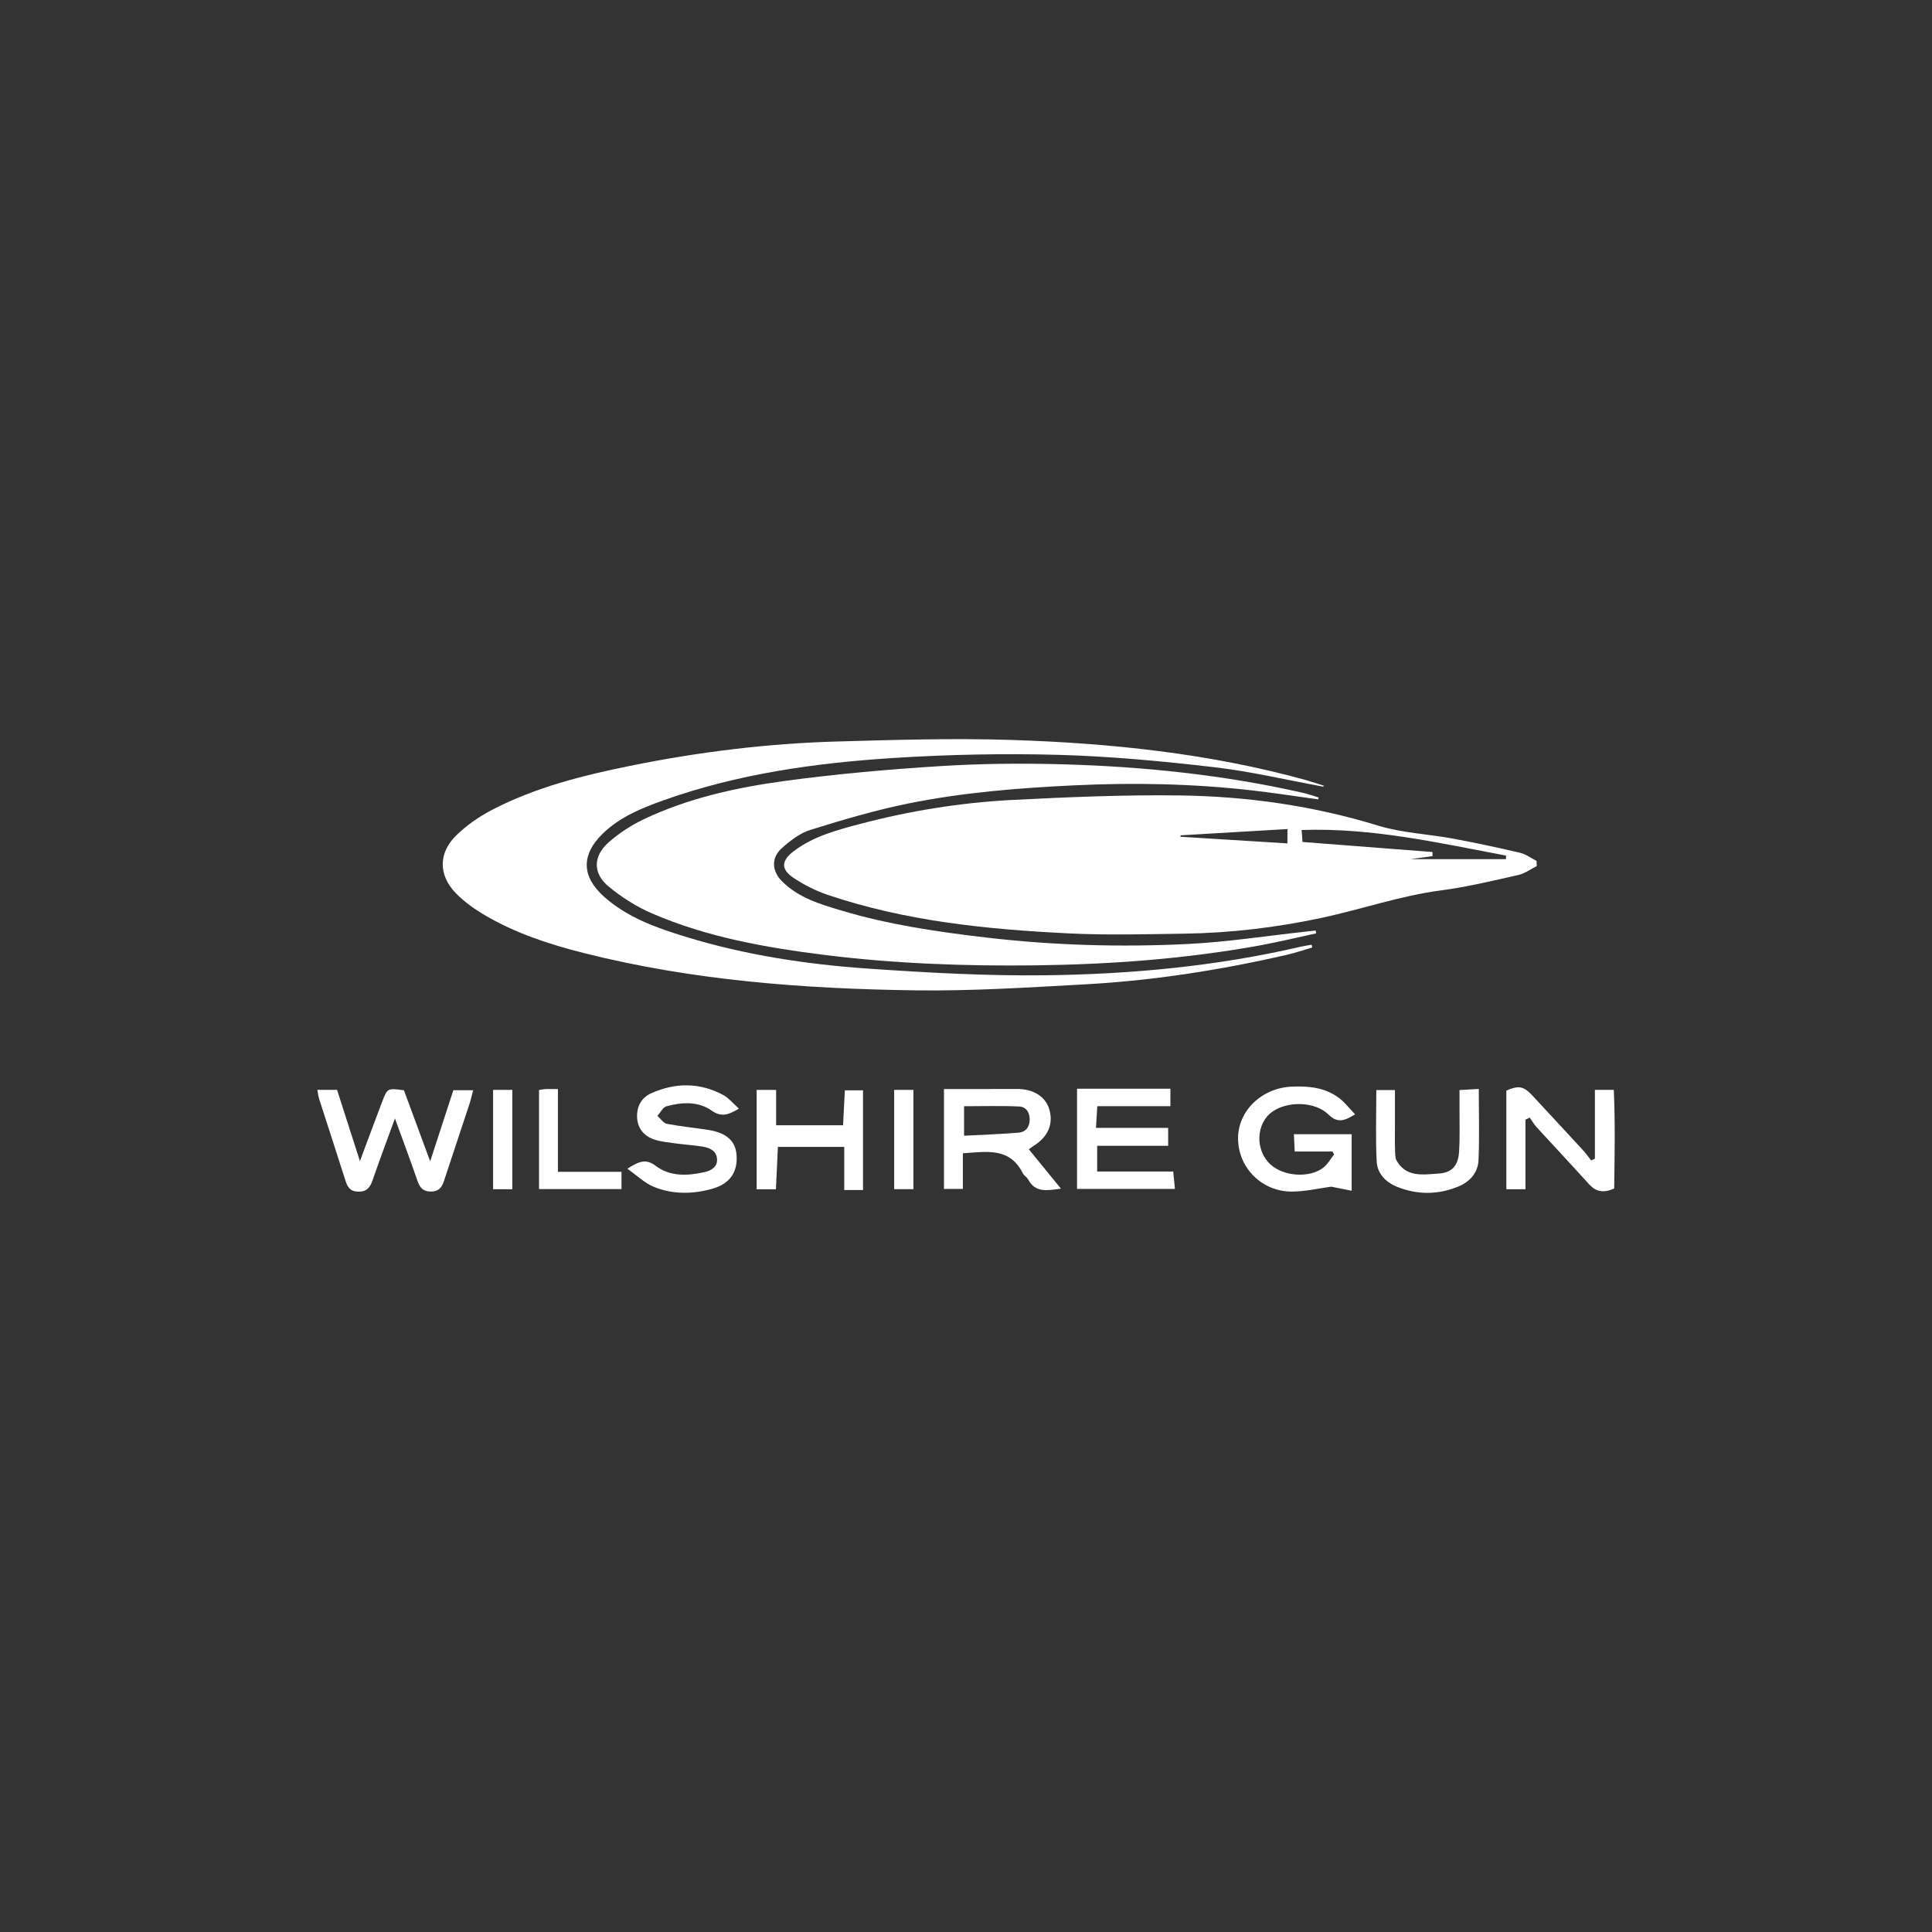
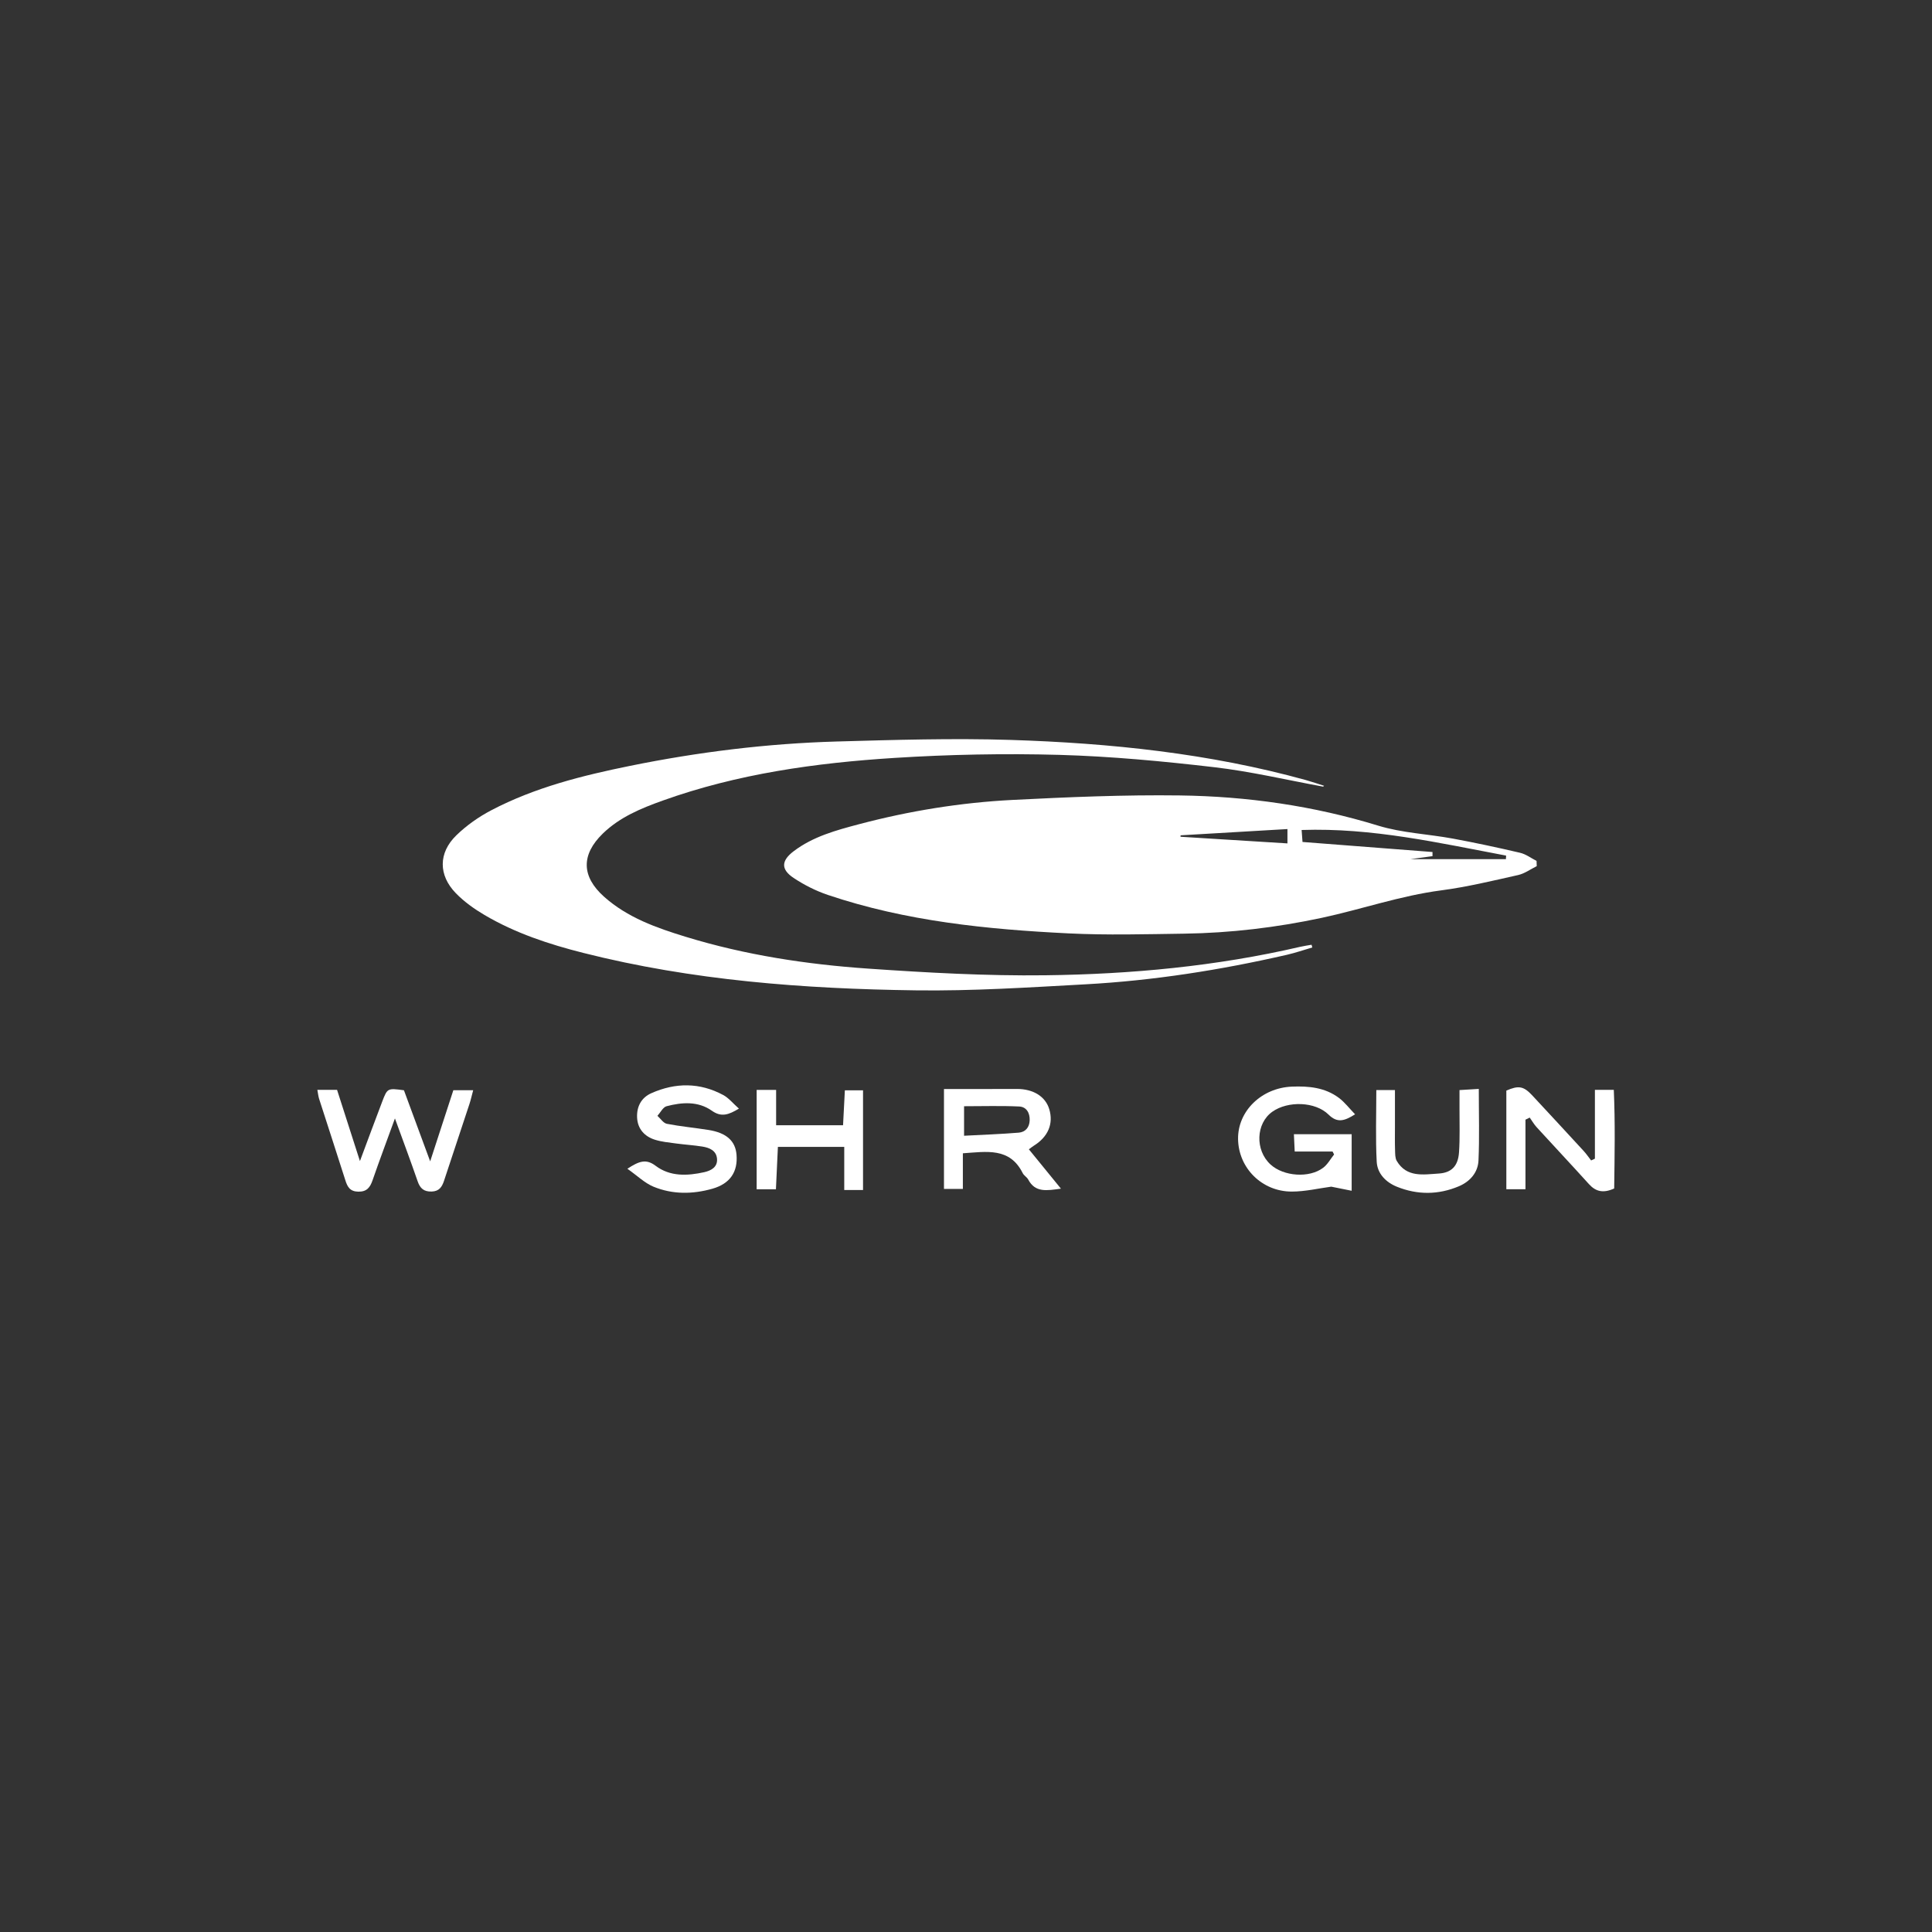
<svg xmlns="http://www.w3.org/2000/svg" id="Layer_2" viewBox="0 0 500 500">
  <rect x="0" y="0" width="500" height="500" fill="#333333" stroke="none" />
  <defs>
    <style>.cls-1{fill:#fff;}.cls-2{fill:none;}</style>
  </defs>
  <g id="Layer_1-2">
    <g>
      <g>
        <path class="cls-1" d="m397.7,224.16c-1.6.79-3.12,1.92-4.81,2.3-6.59,1.48-13.19,3.08-19.87,3.96-10.58,1.38-20.62,4.9-30.97,7.12-11.71,2.5-23.59,3.92-35.57,4.09-9.97.14-19.96.42-29.91-.07-21.11-1.04-42.11-3.14-62.31-9.95-3.11-1.05-6.15-2.59-8.89-4.41-3.33-2.22-3.19-4.47.05-6.92,5.02-3.8,10.99-5.41,16.91-6.98,13.01-3.44,26.27-5.59,39.69-6.28,14.43-.73,28.9-1.35,43.33-1.16,17.41.23,34.57,2.67,51.34,7.82,6.2,1.9,12.9,2.16,19.33,3.35,5.82,1.08,11.62,2.32,17.38,3.67,1.5.35,2.84,1.38,4.26,2.1.02.45.03.9.05,1.36Zm-7.97-1.82c.02-.3.03-.6.05-.91-17.37-3.27-34.64-7.25-52.92-6.63.1,1.35.17,2.28.23,3.1,11.47.89,22.56,1.74,33.64,2.6,0,.36,0,.72,0,1.07-2.17.29-4.33.58-5.67.77h24.67Zm-56.54-7.78c-9.51.56-18.58,1.09-27.65,1.62,0,.12-.02.25-.03.37,9.14.57,18.28,1.13,27.68,1.72v-3.71Z" />
-         <path class="cls-1" d="m341.1,206.87c-5.64-.77-11.27-1.65-16.92-2.3-15.33-1.76-30.69-2.06-46.11-1.33-14.46.69-28.88,1.84-43.06,4.71-8.53,1.73-16.93,4.23-25.26,6.81-2.67.83-5.15,2.74-7.3,4.63-2.93,2.58-2.77,5.99,0,8.75,4.23,4.22,9.78,5.85,15.25,7.49,12.3,3.69,24.94,5.53,37.67,7.02,17.21,2.01,34.48,2.5,51.74,1.67,10.36-.5,20.67-2.12,31-3.24.79-.09,1.58-.19,2.37-.28.05.25.1.5.15.75-4.87,1.05-9.72,2.24-14.62,3.13-19.19,3.48-38.54,4.91-58.04,5.15-18.33.22-36.6-.44-54.77-2.72-15.19-1.91-30.28-4.59-44.44-10.71-4.04-1.75-7.93-4.21-11.31-7.02-4.04-3.37-3.96-7.81.02-11.34,2.68-2.38,5.81-4.43,9.06-5.98,11.58-5.53,24.04-8.25,36.62-9.96,13.37-1.81,26.86-3,40.33-3.84,10.58-.66,21.22-.75,31.82-.45,20.82.59,41.49,2.75,61.85,7.36,1.39.31,2.74.81,4.11,1.22-.04.17-.09.33-.13.5Z" />
+         <path class="cls-1" d="m341.1,206.87Z" />
        <path class="cls-1" d="m342.42,203.58c-9.39-1.72-18.72-3.93-28.18-5.03-13.31-1.55-26.7-2.81-40.08-3.19-14.22-.39-28.51-.11-42.7.79-20.38,1.29-40.58,4.1-59.95,11.04-5.59,2-11.1,4.27-15.48,8.51-5.67,5.5-5.57,11.12.29,16.36,6.07,5.42,13.56,8.06,21.13,10.38,15.4,4.72,31.26,7.14,47.26,8.24,15.24,1.05,30.55,1.91,45.81,1.72,22.17-.27,44.25-2.32,65.94-7.36.98-.23,1.98-.36,2.97-.54.06.23.13.47.19.7-2.19.64-4.35,1.39-6.57,1.9-17.17,3.94-34.54,6.68-52.13,7.64-14.64.8-29.31,1.76-43.95,1.56-28.96-.39-57.79-2.55-86.02-9.69-8.9-2.25-17.61-5.12-25.56-9.81-2.66-1.57-5.27-3.43-7.41-5.63-4.54-4.66-4.56-10.44.11-14.98,2.64-2.57,5.8-4.79,9.08-6.51,11.26-5.89,23.5-8.96,35.86-11.47,17.66-3.59,35.52-5.8,53.54-6.31,14.98-.42,29.98-.88,44.94-.41,25.82.82,51.46,3.47,76.48,10.4,1.57.44,3.12.98,4.68,1.47l-.24.21Z" />
        <path class="cls-1" d="m117.31,282.15h5.15c-.38,1.4-.62,2.51-.97,3.57-2.18,6.62-4.4,13.23-6.57,19.85-.53,1.6-1.25,2.74-3.21,2.8-2.02.06-2.99-.82-3.62-2.65-1.82-5.27-3.78-10.5-5.88-16.27-2.06,5.67-3.99,10.8-5.78,15.97-.65,1.87-1.47,3.02-3.71,2.98-2.15-.04-2.81-1.24-3.35-2.97-2.23-7.04-4.54-14.05-6.79-21.07-.21-.67-.27-1.38-.45-2.31h5.1c1.91,5.97,3.83,11.94,5.92,18.44,2.07-5.53,3.89-10.49,5.78-15.43,1.33-3.47,1.37-3.46,5.61-2.9,2.13,5.78,4.32,11.7,6.79,18.4,2.14-6.56,4.06-12.47,5.99-18.39Z" />
        <path class="cls-1" d="m350.7,288.38c-2.75,1.73-4.59,2.33-6.86.09-3.46-3.42-10.54-3.59-14.54-.77-4.3,3.03-4.54,9.97-.48,13.68,3.37,3.08,10.03,3.58,13.64.82,1.14-.87,1.88-2.27,2.8-3.42-.13-.25-.26-.51-.39-.76h-9.8c-.08-1.68-.13-2.93-.21-4.49h14.95v14.64c-1.78-.36-3.43-.69-5.28-1.06-3.15.41-6.69,1.27-10.23,1.27-7.73,0-13.78-6.11-13.89-13.58-.11-7.26,6.09-13.26,13.92-13.58,4.36-.18,8.58.22,12.17,2.91,1.5,1.12,2.67,2.68,4.18,4.24Z" />
-         <path class="cls-1" d="m278.74,307.68v-25.92h24.16v4.52h-18.92c-.13,2.05-.22,3.53-.34,5.61h18.68v4.65h-18.37v6.65h19.68c.17,1.7.29,2.96.44,4.5h-25.32Z" />
        <path class="cls-1" d="m266.28,297.45c2.79,3.42,5.38,6.59,8.29,10.17-3.7.51-6.64,1.08-8.47-2.36-.33-.62-1.1-1.02-1.42-1.65-3.35-6.71-9.29-5.56-15.49-5.14v9.22h-4.89v-25.85c3.15,0,6.03,0,8.91,0,3.33,0,6.66-.01,9.99-.02,4.22,0,7.35,1.95,8.34,5.21,1.15,3.78-.28,7.17-3.99,9.48-.34.21-.65.47-1.29.94Zm-16.78-3.52c4.92-.26,9.54-.42,14.15-.8,1.7-.14,2.76-1.33,2.83-3.18.07-1.95-.85-3.5-2.71-3.59-4.71-.22-9.43-.07-14.27-.07v7.65Z" />
        <path class="cls-1" d="m412.76,299.87v-17.82h4.89c.38,8.59.21,17.11.1,25.53-2.84,1.29-4.78.81-6.55-1.15-4.46-4.94-9.02-9.79-13.51-14.7-.69-.75-1.2-1.66-1.8-2.5-.37.18-.73.36-1.1.54v18h-4.95v-25.52c3.15-1.38,4.45-1.17,6.67,1.2,4.47,4.79,8.91,9.61,13.35,14.43.7.76,1.28,1.63,1.92,2.44l.99-.46Z" />
        <path class="cls-1" d="m162.37,302.47c3.05-2,4.85-2.62,7.31-.76,3.73,2.82,8.2,2.62,12.57,1.65,1.79-.4,3.51-1.32,3.31-3.51-.19-2.1-1.98-2.83-3.79-3.12-2.25-.36-4.54-.49-6.81-.8-1.85-.25-3.74-.42-5.5-.98-2.7-.86-4.44-2.83-4.58-5.71-.14-2.8,1.05-5.16,3.7-6.33,6.23-2.76,12.5-2.79,18.57.47,1.46.78,2.57,2.2,4.08,3.53-2.67,1.6-4.53,2.29-7.01.54-3.55-2.5-7.72-2.21-11.71-1.16-.94.25-1.59,1.63-2.37,2.49.81.71,1.53,1.88,2.44,2.06,3.56.69,7.19,1.02,10.77,1.59,4.65.74,6.96,2.83,7.26,6.39.37,4.44-1.64,7.5-6.21,8.81-5.11,1.46-10.34,1.53-15.29-.52-2.27-.94-4.16-2.82-6.75-4.64Z" />
        <path class="cls-1" d="m200.8,307.79h-4.98v-25.72h5.04v9.15h17.32c.16-3.1.31-5.95.47-9.05h4.7v25.8h-4.86v-11.16h-17.17c-.17,3.6-.34,7.23-.51,10.97Z" />
        <path class="cls-1" d="m382.71,281.82c0,6.53.19,12.53-.08,18.52-.14,3.1-2.18,5.43-5.04,6.65-5.3,2.25-10.72,2.29-16.06.14-2.88-1.16-5.08-3.41-5.24-6.48-.32-6.08-.1-12.18-.1-18.54h4.82c0,3.3,0,6.49,0,9.67,0,1.97-.04,3.95.03,5.92.03.92,0,1.99.43,2.73,2.58,4.38,6.91,3.53,10.88,3.28,3.32-.21,5-1.96,5.24-5.47.26-3.72.11-7.48.13-11.22,0-1.53,0-3.07,0-4.91,1.78-.11,3.17-.19,4.98-.3Z" />
-         <path class="cls-1" d="m160.84,303.25v4.49h-21.34v-25.65c.67-.1,1.16-.22,1.66-.24.92-.03,1.84,0,3.23,0v21.41h16.44Z" />
-         <path class="cls-1" d="m127.61,307.77v-25.71h4.98v25.71h-4.98Z" />
-         <path class="cls-1" d="m236.39,307.76h-4.98v-25.7h4.98v25.7Z" />
      </g>
      <rect class="cls-2" y="0" width="500" height="500" />
    </g>
  </g>
</svg>